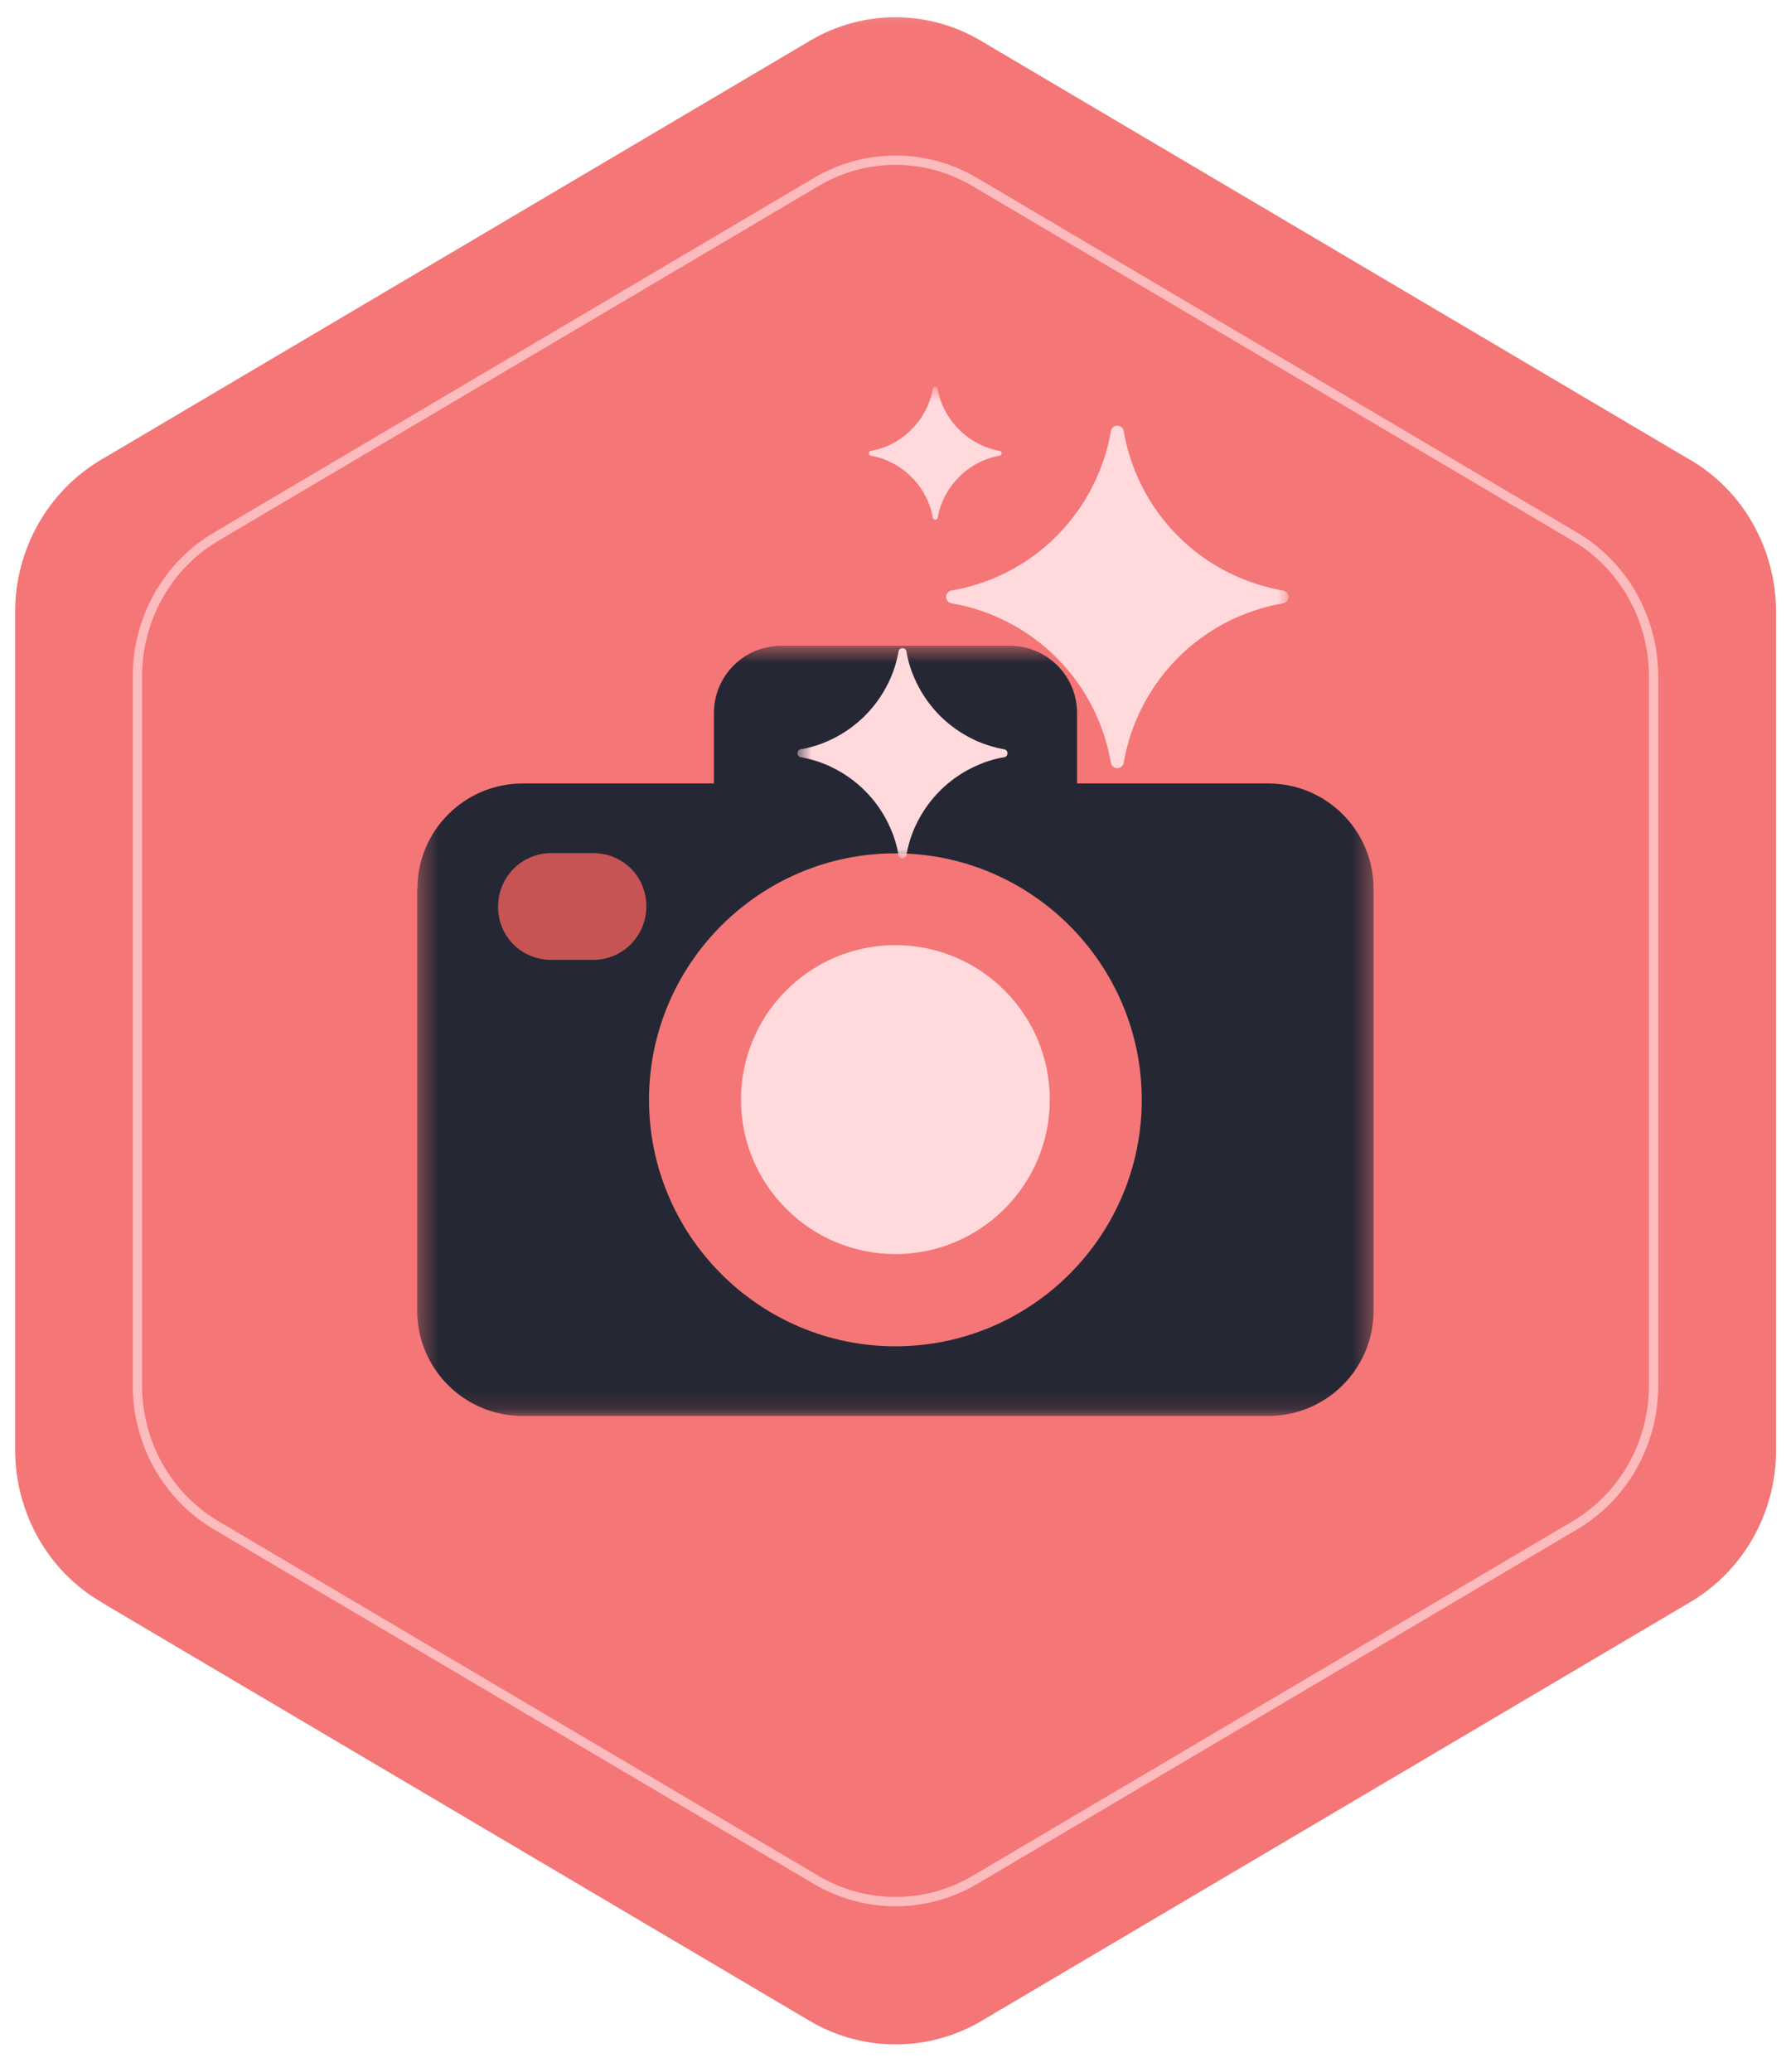
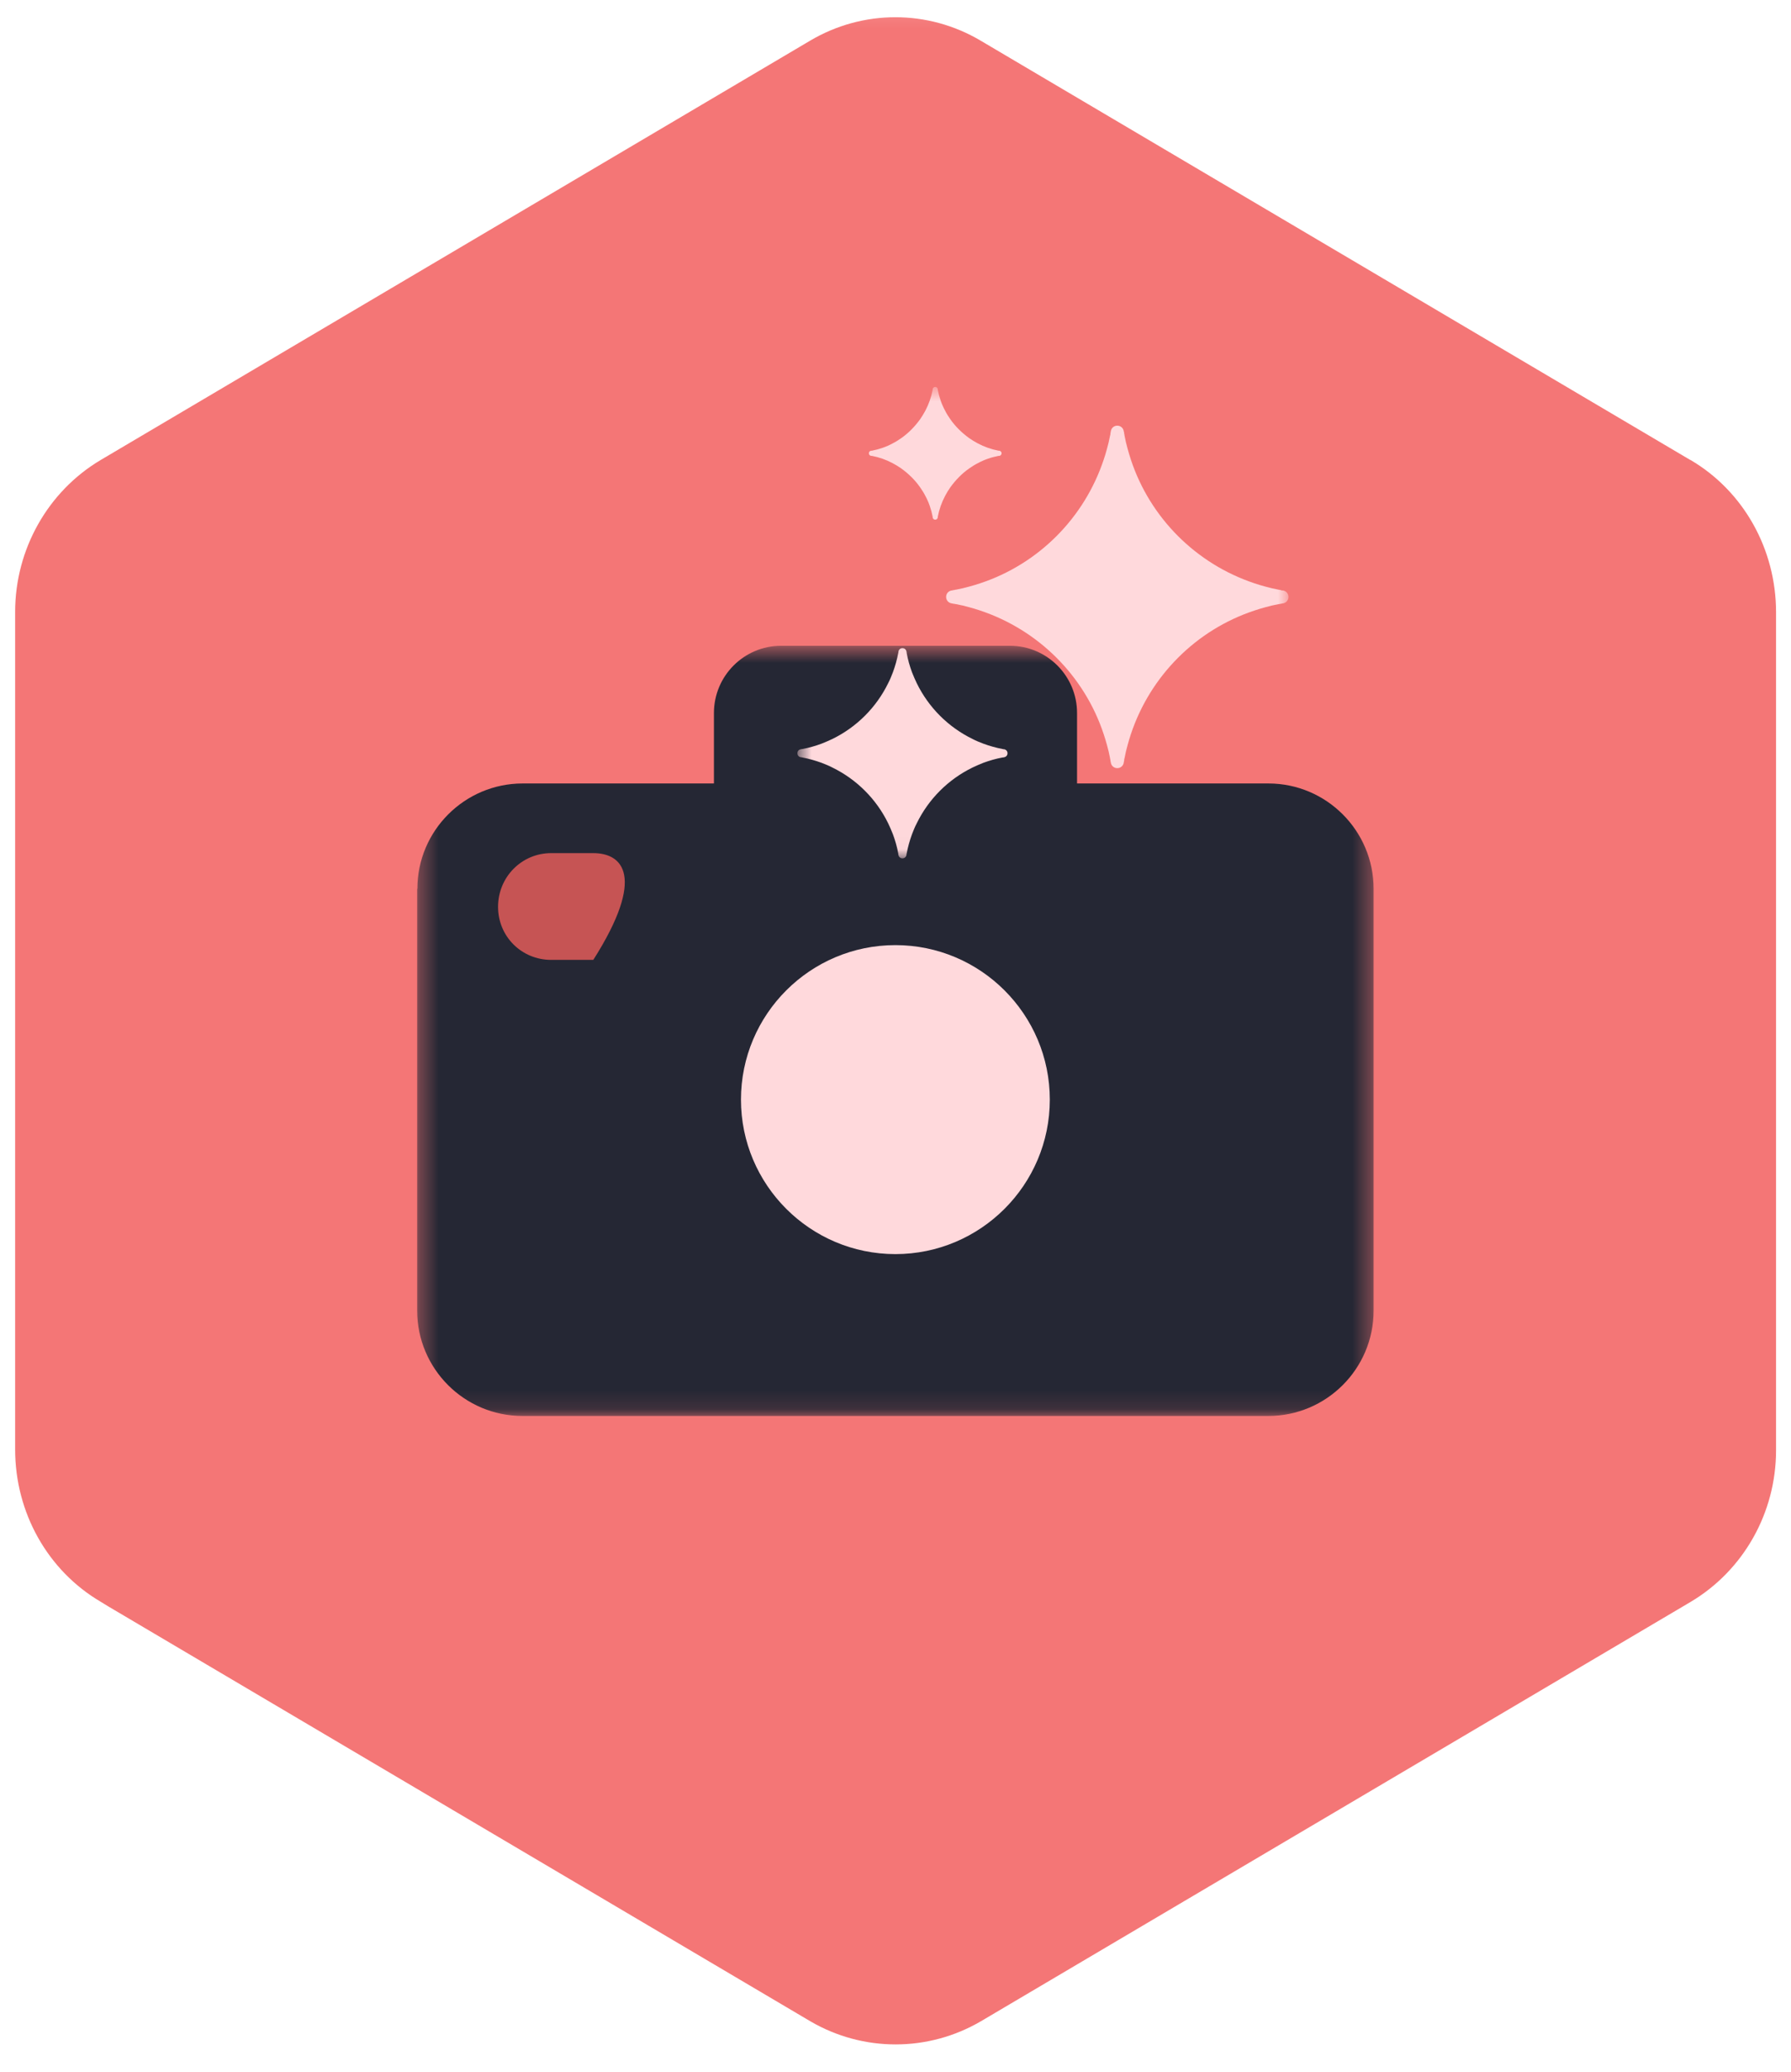
<svg xmlns="http://www.w3.org/2000/svg" width="96" height="111" viewBox="0 0 96 111" fill="none">
  <g clip-path="url(#clip0_2302_34207)">
    <mask id="mask0_2302_34207" style="mask-type:luminance" maskUnits="userSpaceOnUse" x="0" y="0" width="96" height="111">
      <path d="M96 0.119H0V110.346H96V0.119Z" fill="white" />
    </mask>
    <g mask="url(#mask0_2302_34207)">
      <path d="M90.61 24.643C93.453 26.312 95.199 29.419 95.199 32.811V77.698C95.199 81.069 93.442 84.153 90.61 85.833L52.583 108.293C49.751 109.951 46.26 109.951 43.428 108.293L5.796 86.064L5.401 85.822C2.558 84.153 0.812 81.047 0.812 77.665V32.778C0.812 29.43 2.569 26.323 5.401 24.643L43.417 2.183C46.249 0.503 49.74 0.503 52.572 2.183L90.599 24.643H90.61Z" fill="#F47676" />
-       <path opacity="0.7" d="M11.593 81.727L43.779 100.741C46.392 102.267 49.608 102.267 52.221 100.741L84.408 81.727C87.02 80.19 88.634 77.336 88.634 74.251V36.247C88.634 33.151 87.031 30.297 84.408 28.749L52.221 9.735C49.608 8.199 46.392 8.199 43.779 9.735L11.593 28.749C8.98 30.286 7.366 33.151 7.366 36.225V74.23C7.366 77.325 8.969 80.179 11.593 81.727Z" stroke="#FFD9DC" stroke-width="0.5" stroke-miterlimit="10" />
    </g>
    <mask id="mask1_2302_34207" style="mask-type:luminance" maskUnits="userSpaceOnUse" x="22" y="34" width="52" height="42">
      <path d="M73.638 34.6H22.361V75.876H73.638V34.6Z" fill="white" />
    </mask>
    <g mask="url(#mask1_2302_34207)">
      <path d="M22.361 47.62V70.223C22.361 73.329 24.886 75.865 28.004 75.865H67.985C71.091 75.865 73.627 73.34 73.627 70.223V47.62C73.627 44.513 71.102 41.977 67.985 41.977H57.731V38.201C57.731 36.214 56.118 34.6 54.131 34.6H41.869C39.882 34.6 38.268 36.214 38.268 38.201V41.977H28.015C24.908 41.977 22.372 44.502 22.372 47.62H22.361Z" fill="#252734" />
-       <path d="M47.994 72.133C55.283 72.133 61.2 66.205 61.2 58.927C61.2 51.648 55.273 45.72 47.994 45.72C40.716 45.72 34.788 51.648 34.788 58.927C34.788 66.205 40.716 72.133 47.994 72.133Z" fill="#F47676" />
      <path d="M47.994 67.193C52.561 67.193 56.271 63.482 56.271 58.916C56.271 54.349 52.561 50.638 47.994 50.638C43.427 50.638 39.717 54.349 39.717 58.916C39.717 63.482 43.427 67.193 47.994 67.193Z" fill="#FFD9DC" />
-       <path d="M29.541 51.429H31.802C33.372 51.429 34.645 50.155 34.645 48.553C34.645 46.95 33.372 45.709 31.802 45.709H29.541C27.971 45.709 26.697 46.983 26.697 48.586C26.697 50.188 27.971 51.429 29.541 51.429Z" fill="#C65454" />
+       <path d="M29.541 51.429H31.802C34.645 46.95 33.372 45.709 31.802 45.709H29.541C27.971 45.709 26.697 46.983 26.697 48.586C26.697 50.188 27.971 51.429 29.541 51.429Z" fill="#C65454" />
    </g>
    <mask id="mask2_2302_34207" style="mask-type:luminance" maskUnits="userSpaceOnUse" x="42" y="20" width="28" height="26">
      <path d="M69.094 20.735H42.747V45.984H69.094V20.735Z" fill="white" />
    </mask>
    <g mask="url(#mask2_2302_34207)">
      <path fill-rule="evenodd" clip-rule="evenodd" d="M44.031 39.847C43.702 39.968 43.361 40.067 42.999 40.133C42.977 40.133 42.944 40.133 42.922 40.144C42.681 40.188 42.681 40.528 42.922 40.572C42.944 40.572 42.977 40.572 42.999 40.583C43.35 40.649 43.702 40.748 44.031 40.868C44.229 40.945 44.426 41.022 44.613 41.121C45.919 41.758 46.973 42.811 47.61 44.118C47.698 44.304 47.785 44.502 47.862 44.7C47.983 45.029 48.082 45.369 48.148 45.731C48.148 45.753 48.148 45.786 48.159 45.808C48.203 46.05 48.543 46.05 48.587 45.808C48.587 45.786 48.587 45.753 48.598 45.731C48.664 45.38 48.763 45.029 48.883 44.7C48.96 44.502 49.037 44.304 49.136 44.118C49.772 42.811 50.826 41.758 52.133 41.121C52.319 41.033 52.517 40.945 52.715 40.868C53.044 40.748 53.384 40.649 53.746 40.583C53.768 40.583 53.801 40.583 53.823 40.572C54.065 40.528 54.065 40.188 53.823 40.144C53.801 40.144 53.768 40.144 53.746 40.133C53.395 40.067 53.044 39.968 52.715 39.847C52.517 39.77 52.319 39.694 52.133 39.595C50.826 38.958 49.772 37.904 49.136 36.598C49.048 36.411 48.96 36.214 48.883 36.016C48.763 35.687 48.664 35.346 48.598 34.984C48.598 34.962 48.598 34.929 48.587 34.907C48.543 34.666 48.203 34.666 48.159 34.907C48.159 34.929 48.159 34.962 48.148 34.984C48.082 35.336 47.983 35.687 47.862 36.016C47.785 36.214 47.709 36.411 47.61 36.598C46.973 37.904 45.919 38.958 44.613 39.595C44.426 39.683 44.229 39.77 44.031 39.847ZM51.957 31.427C51.727 31.493 51.485 31.548 51.254 31.592C51.211 31.592 51.178 31.603 51.145 31.614H51.123C51.123 31.614 51.079 31.625 51.024 31.636H51.002C50.618 31.713 50.618 32.251 51.002 32.328H51.024C51.024 32.328 51.101 32.35 51.123 32.35H51.145C51.145 32.35 51.221 32.371 51.254 32.371C51.496 32.415 51.727 32.47 51.957 32.536C52.155 32.591 52.352 32.646 52.539 32.712C55.667 33.755 58.127 36.214 59.158 39.331C59.224 39.529 59.279 39.716 59.334 39.913C59.4 40.144 59.455 40.385 59.499 40.616C59.499 40.649 59.51 40.693 59.521 40.726V40.748C59.521 40.77 59.521 40.791 59.543 40.846V40.868C59.619 41.252 60.157 41.252 60.234 40.868V40.846C60.234 40.846 60.256 40.77 60.256 40.748V40.726C60.256 40.693 60.267 40.649 60.278 40.616C60.322 40.374 60.377 40.144 60.443 39.913C60.498 39.716 60.553 39.518 60.618 39.331C61.661 36.203 64.12 33.744 67.238 32.712C67.436 32.646 67.622 32.591 67.82 32.536C68.05 32.47 68.292 32.415 68.522 32.371C68.555 32.371 68.599 32.361 68.632 32.35H68.654C68.654 32.35 68.698 32.339 68.753 32.328H68.775C69.159 32.251 69.159 31.713 68.775 31.636H68.698L68.654 31.614H68.632C68.632 31.614 68.555 31.592 68.522 31.592C68.281 31.548 68.05 31.493 67.82 31.427C67.622 31.373 67.425 31.318 67.238 31.252C64.109 30.209 61.65 27.75 60.618 24.632C60.553 24.435 60.498 24.248 60.443 24.05C60.377 23.82 60.322 23.578 60.278 23.348C60.278 23.304 60.267 23.271 60.256 23.238V23.216V23.183L60.234 23.117V23.095C60.157 22.711 59.619 22.711 59.543 23.095V23.117C59.543 23.117 59.521 23.194 59.521 23.216V23.238C59.521 23.282 59.51 23.315 59.499 23.348C59.455 23.589 59.4 23.82 59.334 24.05C59.279 24.248 59.224 24.446 59.158 24.632C58.115 27.761 55.657 30.22 52.539 31.252C52.341 31.318 52.155 31.373 51.957 31.427ZM46.732 24.149C47.127 24.072 47.511 23.941 47.851 23.754C48.005 23.677 48.159 23.578 48.301 23.48C48.697 23.205 49.037 22.854 49.322 22.459C49.421 22.316 49.509 22.173 49.597 22.009C49.783 21.657 49.915 21.284 49.992 20.889C49.992 20.867 49.992 20.856 49.992 20.845C50.025 20.691 50.233 20.691 50.266 20.845C50.266 20.867 50.266 20.878 50.266 20.889C50.343 21.284 50.475 21.668 50.662 22.009C50.739 22.162 50.837 22.316 50.936 22.459C51.211 22.854 51.562 23.194 51.957 23.48C52.1 23.578 52.242 23.666 52.407 23.754C52.758 23.941 53.132 24.072 53.527 24.149C53.549 24.149 53.56 24.149 53.571 24.149C53.724 24.182 53.724 24.391 53.571 24.424C53.549 24.424 53.538 24.424 53.527 24.424C53.132 24.5 52.747 24.632 52.407 24.819C52.253 24.896 52.1 24.994 51.957 25.093C51.562 25.368 51.221 25.719 50.936 26.114C50.837 26.257 50.749 26.4 50.662 26.564C50.475 26.916 50.343 27.289 50.266 27.684C50.266 27.706 50.266 27.717 50.266 27.728C50.233 27.882 50.025 27.882 49.992 27.728C49.992 27.706 49.992 27.695 49.992 27.684C49.915 27.289 49.783 26.905 49.597 26.564C49.52 26.411 49.421 26.257 49.322 26.114C49.048 25.719 48.697 25.379 48.301 25.093C48.159 24.994 48.016 24.907 47.851 24.819C47.5 24.632 47.127 24.5 46.732 24.424C46.71 24.424 46.699 24.424 46.688 24.424C46.534 24.391 46.534 24.182 46.688 24.149C46.71 24.149 46.721 24.149 46.732 24.149Z" fill="#FFD9DC" />
    </g>
  </g>
  <defs>
    <clipPath id="clip0_2302_34207">
      <rect width="96" height="110.227" fill="white" transform="translate(0 0.119)" />
    </clipPath>
  </defs>
</svg>